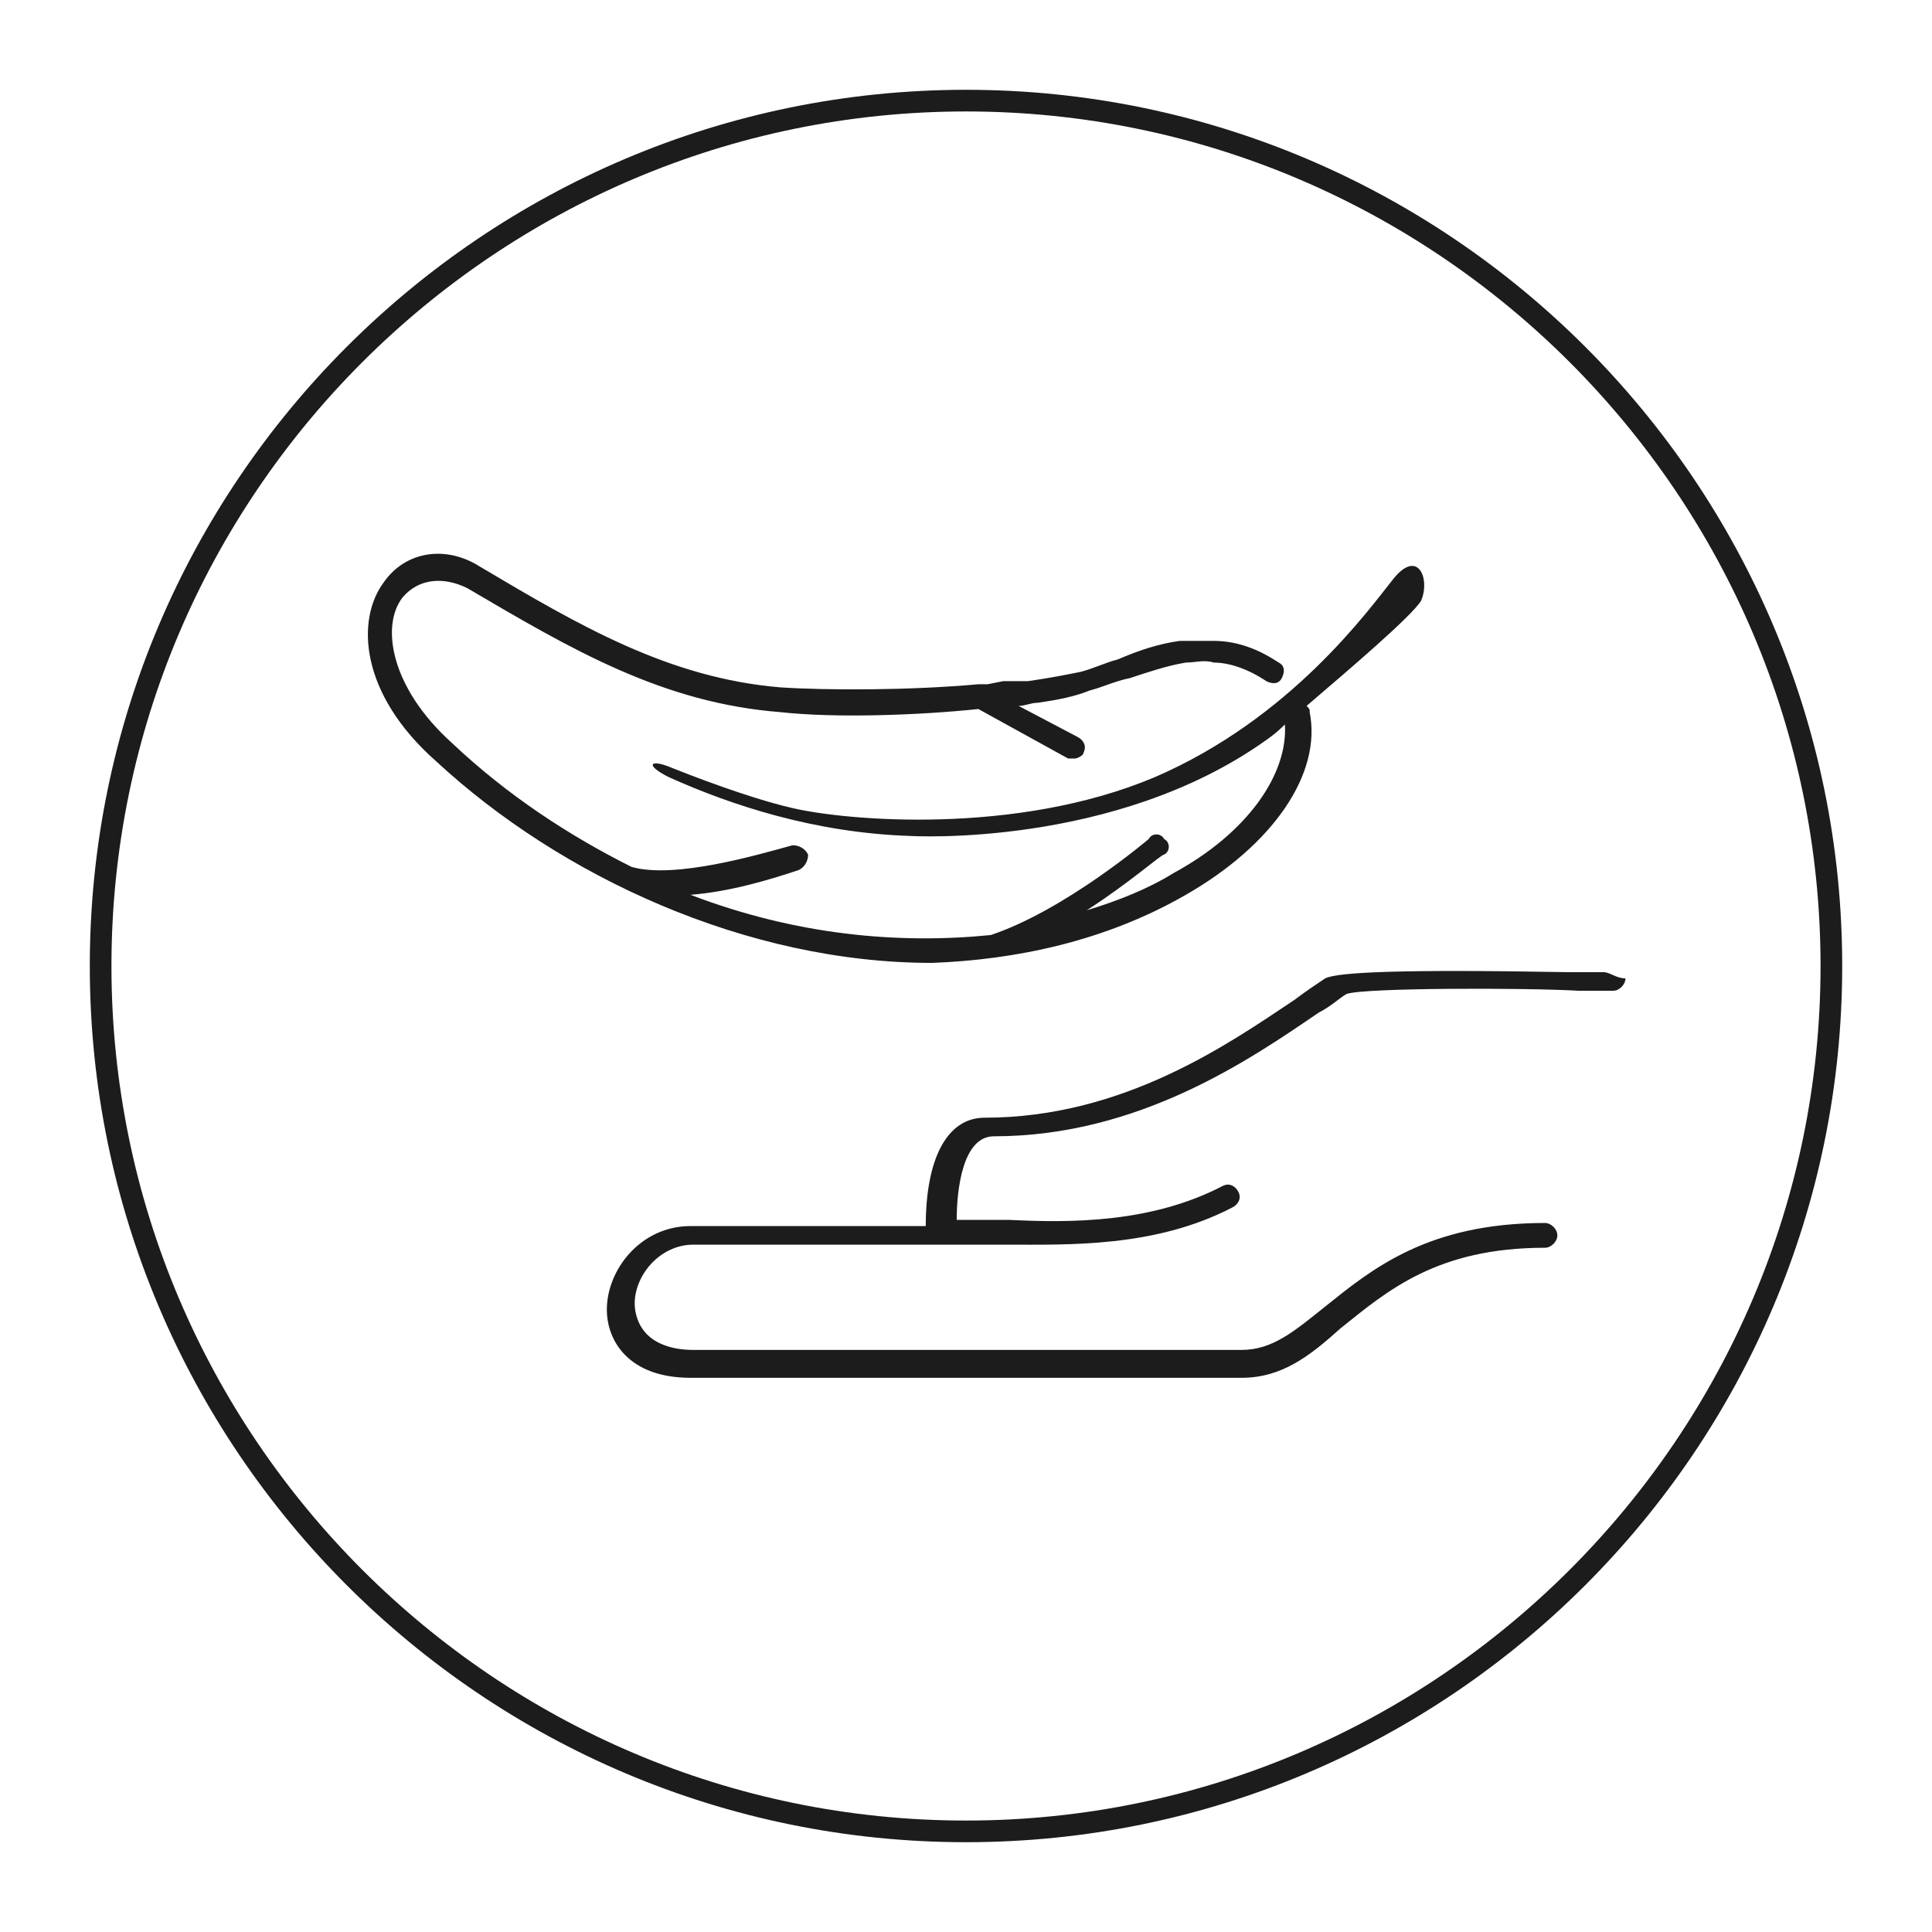
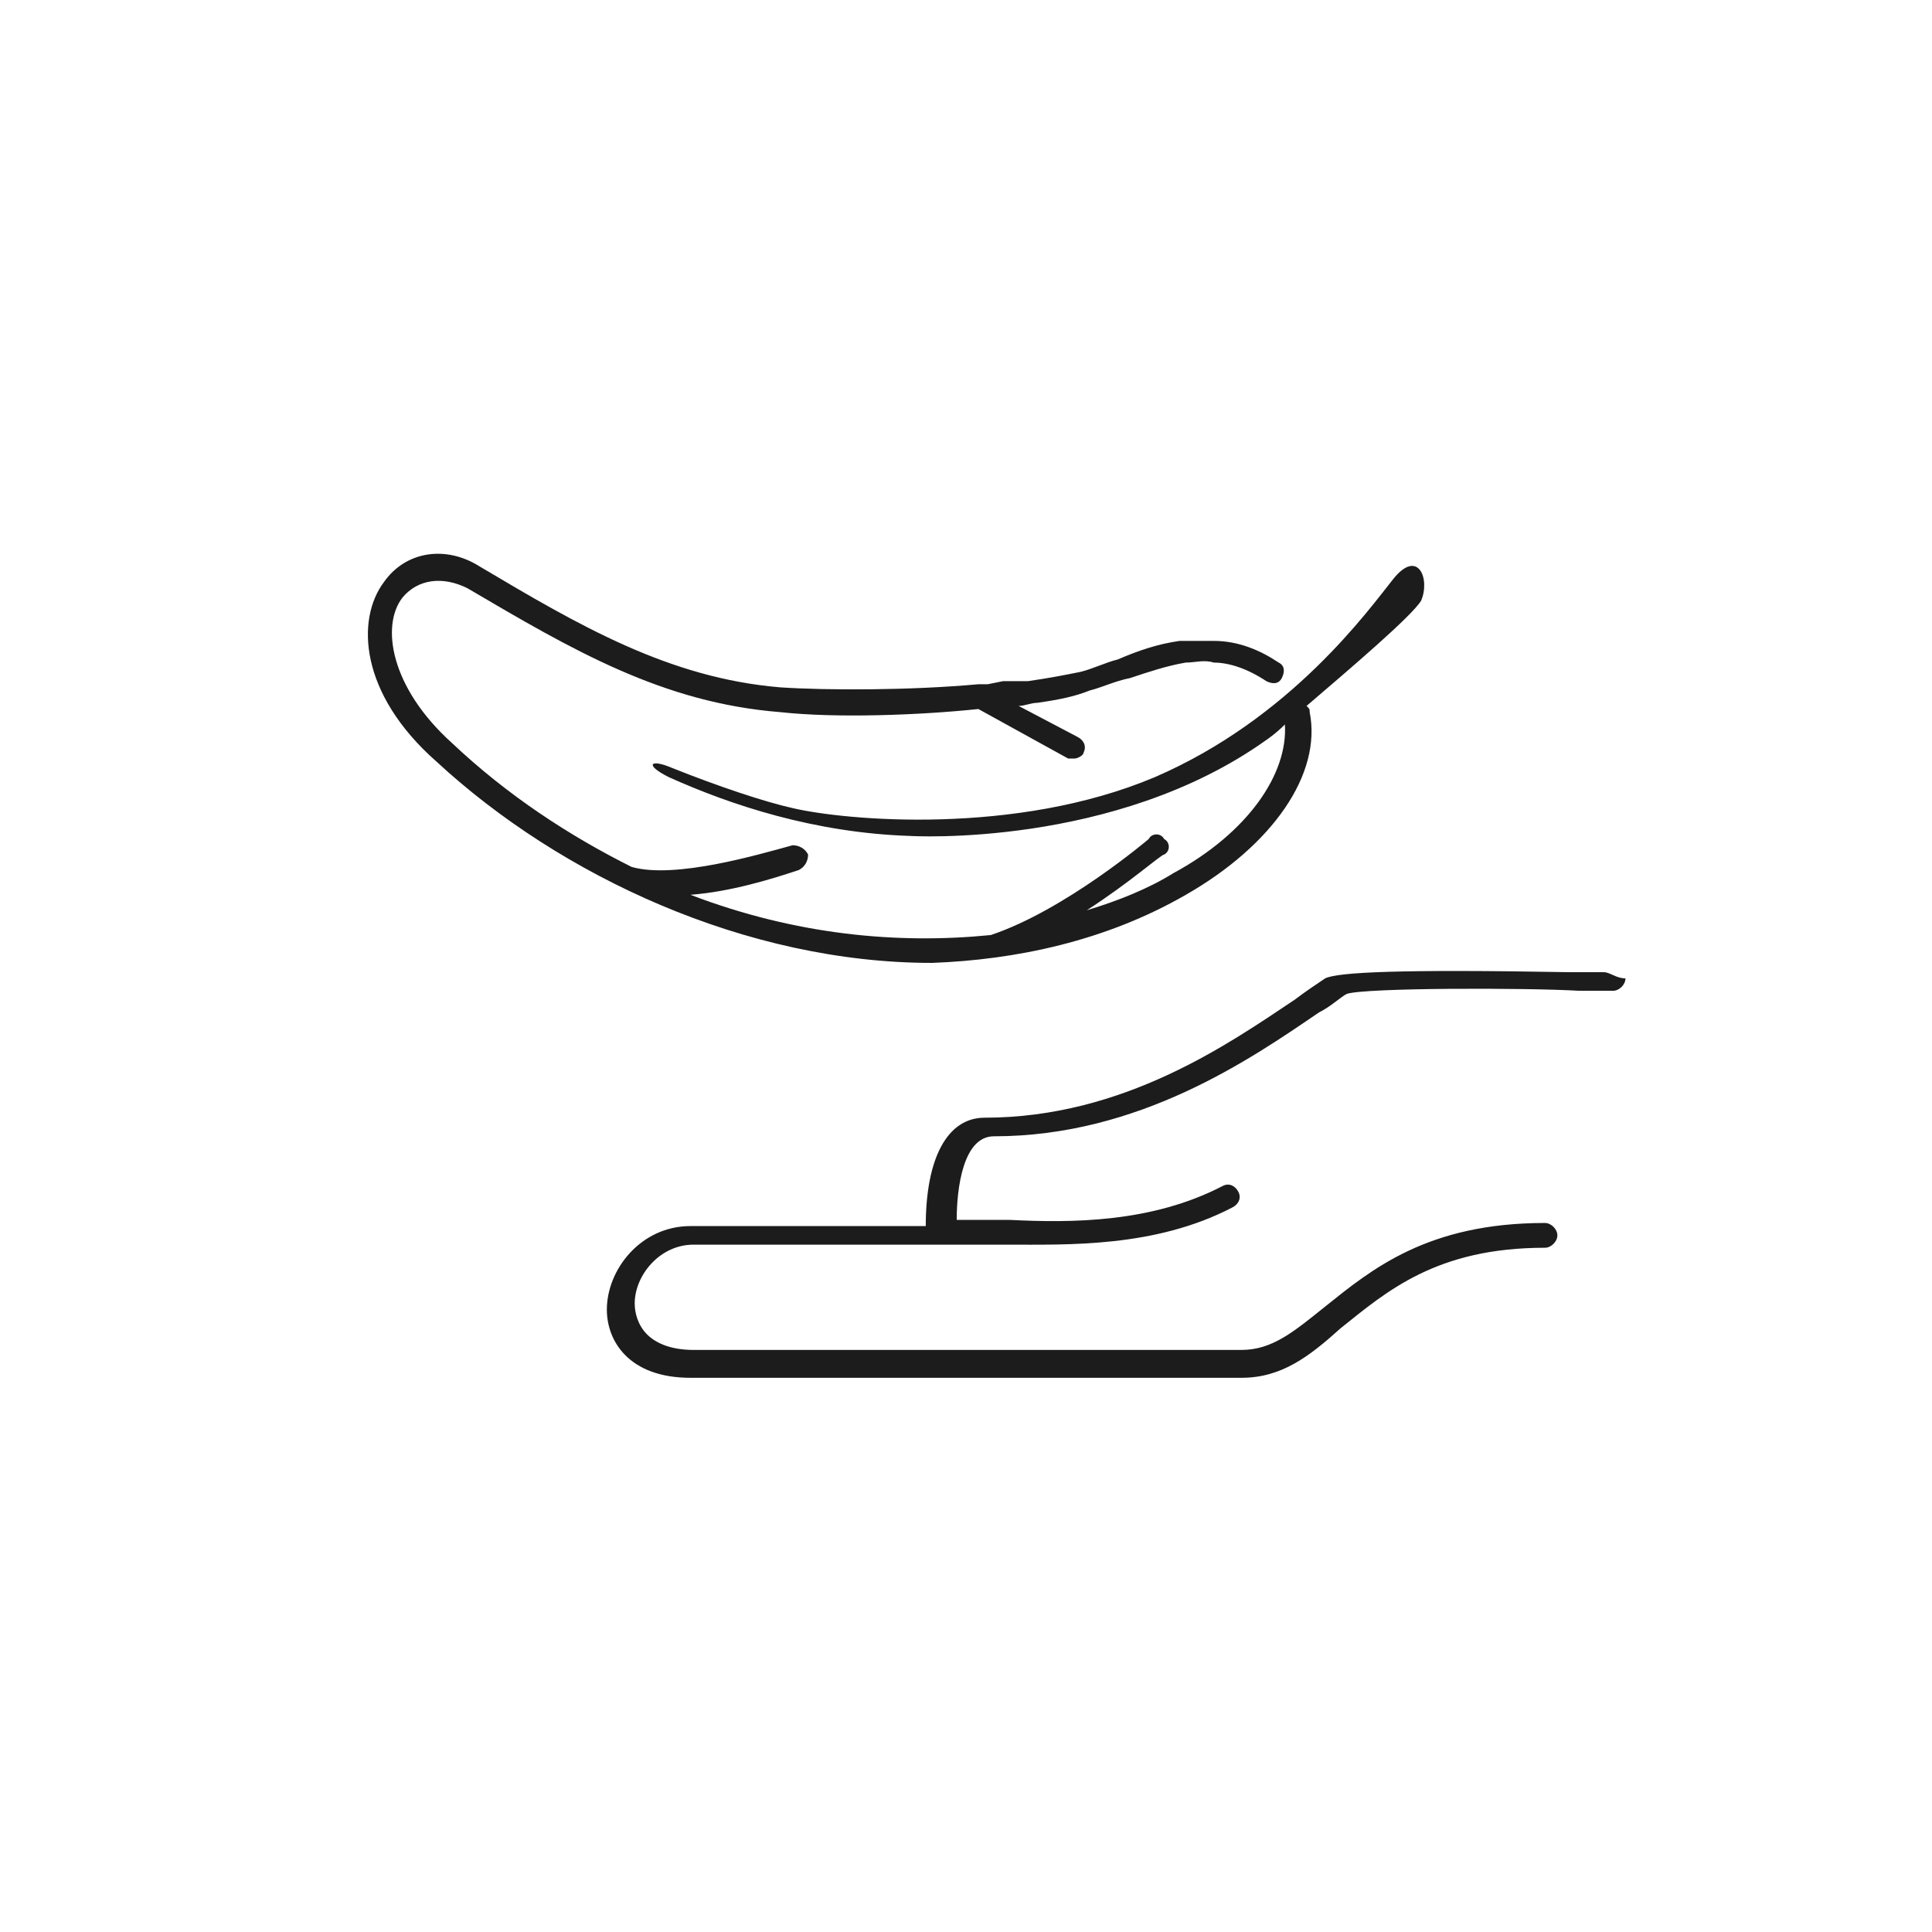
<svg xmlns="http://www.w3.org/2000/svg" width="500" zoomAndPan="magnify" viewBox="0 0 375 375" height="500" preserveAspectRatio="xMidYMid meet" version="1.0">
-   <path fill="#1c1c1c" d="M 187.5 357.57 C 93.75 357.57 17.43 281.25 17.43 187.5 C 17.43 93.75 93.75 17.43 187.5 17.43 C 281.25 17.43 357.57 93.75 357.57 187.5 C 357.57 281.25 281.25 357.57 187.5 357.57 Z M 187.5 21.633 C 96.152 21.633 21.633 96.152 21.633 187.5 C 21.633 278.848 96.152 353.367 187.5 353.367 C 278.848 353.367 353.367 278.848 353.367 187.5 C 353.367 96.152 278.848 21.633 187.5 21.633 Z M 187.5 21.633 " fill-opacity="1" fill-rule="nonzero" />
  <path fill="#1c1c1c" d="M 230.168 173.68 C 246.996 164.062 256.609 150.242 254.207 138.223 C 254.207 137.621 254.207 137.621 253.605 137.02 C 262.02 129.809 274.039 119.59 275.84 116.586 C 277.645 112.379 275.242 106.371 270.434 112.379 C 265.625 118.391 250.602 139.422 224.16 150.84 C 197.117 162.258 164.062 159.254 153.848 156.852 C 148.438 155.648 139.422 152.645 130.41 149.039 C 126.203 147.234 125 148.438 129.809 150.84 C 141.828 156.25 158.055 161.66 176.684 162.258 C 176.684 162.258 216.348 164.664 245.793 143.629 C 245.793 143.629 247.598 142.43 249.398 140.625 C 250 150.242 242.188 161.66 227.766 169.473 C 222.957 172.477 216.945 174.879 210.938 176.684 C 219.352 171.273 225.359 165.867 225.961 165.867 C 227.164 165.266 227.164 163.461 225.961 162.859 C 225.359 161.66 223.559 161.66 222.957 162.859 C 222.957 162.859 206.73 176.684 192.309 181.492 C 174.277 183.293 154.445 181.492 134.016 173.68 C 141.828 173.078 149.641 170.672 155.047 168.871 C 156.25 168.27 156.852 167.066 156.852 165.867 C 156.25 164.664 155.047 164.062 153.848 164.062 C 147.234 165.867 131.008 170.672 122.598 168.27 C 110.578 162.258 98.559 154.445 87.742 144.23 C 75.723 133.414 73.918 121.395 78.125 115.984 C 81.129 112.379 85.938 111.777 90.746 114.184 C 111.18 126.203 128.605 136.418 151.441 138.223 C 162.258 139.422 178.484 138.82 189.902 137.621 L 207.332 147.234 C 207.934 147.234 207.934 147.234 208.535 147.234 C 209.133 147.234 210.336 146.633 210.336 146.035 C 210.938 144.832 210.336 143.629 209.133 143.027 L 197.715 137.02 C 198.918 137.02 200.121 136.418 201.32 136.418 C 205.527 135.816 208.535 135.215 211.539 134.016 C 213.941 133.414 216.348 132.211 219.352 131.609 C 222.957 130.41 226.562 129.207 230.168 128.605 C 231.973 128.605 233.773 128.004 235.578 128.605 C 238.582 128.605 242.188 129.809 245.793 132.211 C 246.996 132.812 248.195 132.812 248.797 131.609 C 249.398 130.41 249.398 129.207 248.195 128.605 C 244.59 126.203 240.383 124.398 235.578 124.398 C 233.172 124.398 231.371 124.398 228.965 124.398 C 224.758 125 221.152 126.203 216.945 128.004 C 214.543 128.605 212.141 129.809 209.734 130.41 C 206.73 131.008 203.727 131.609 199.52 132.211 C 198.316 132.211 196.516 132.211 194.711 132.211 L 191.707 132.812 C 191.707 132.812 191.105 132.812 191.105 132.812 C 191.105 132.812 190.504 132.812 190.504 132.812 C 190.504 132.812 189.902 132.812 189.902 132.812 C 176.684 134.016 160.457 134.016 151.441 133.414 C 129.809 131.609 112.379 121.395 93.148 109.977 C 86.539 105.77 78.727 106.973 74.52 112.98 C 69.109 120.191 69.711 134.617 84.734 147.836 C 108.773 170.07 144.832 186.898 180.891 186.898 C 197.117 186.297 214.543 182.691 230.168 173.68 Z M 230.168 173.68 " fill-opacity="1" fill-rule="nonzero" />
  <path fill="#1c1c1c" d="M 311.297 188.703 C 310.098 188.703 307.691 188.703 304.688 188.703 C 271.633 188.102 259.617 188.703 257.211 189.902 C 255.41 191.105 253.605 192.309 251.203 194.109 C 238.582 202.523 218.148 216.945 191.105 216.945 C 183.895 216.945 179.688 224.758 179.688 237.98 L 134.016 237.98 C 124.398 237.98 117.789 246.395 117.789 254.207 C 117.789 260.215 121.996 267.43 134.016 267.43 L 240.984 267.43 C 248.797 267.43 254.207 263.223 260.215 257.812 C 269.23 250.602 278.848 242.188 299.879 242.188 C 301.082 242.188 302.285 240.984 302.285 239.785 C 302.285 238.582 301.082 237.379 299.879 237.379 C 277.043 237.379 266.227 246.395 257.211 253.605 C 251.203 258.414 246.996 262.02 240.984 262.02 L 134.617 262.02 C 130.41 262.02 127.402 260.816 125.602 259.016 C 123.797 257.211 123.195 254.809 123.195 253.004 C 123.195 247.598 128.004 241.586 134.617 241.586 L 189.902 241.586 C 191.707 241.586 193.508 241.586 195.312 241.586 C 207.332 241.586 224.16 242.188 239.184 234.375 C 240.383 233.773 240.984 232.57 240.383 231.371 C 239.785 230.168 238.582 229.566 237.379 230.168 C 223.559 237.379 207.934 237.379 195.914 236.777 C 194.109 236.777 192.309 236.777 190.504 236.777 L 185.695 236.777 C 185.695 230.77 186.898 220.555 192.91 220.555 C 221.152 220.555 242.789 205.527 256.008 196.516 C 258.414 195.312 260.215 193.508 261.418 192.91 C 265.023 191.707 296.273 191.707 306.492 192.309 C 309.496 192.309 311.898 192.309 313.102 192.309 C 314.305 192.309 315.504 191.105 315.504 189.902 C 313.703 189.902 312.5 188.703 311.297 188.703 Z M 311.297 188.703 " fill-opacity="1" fill-rule="nonzero" />
</svg>